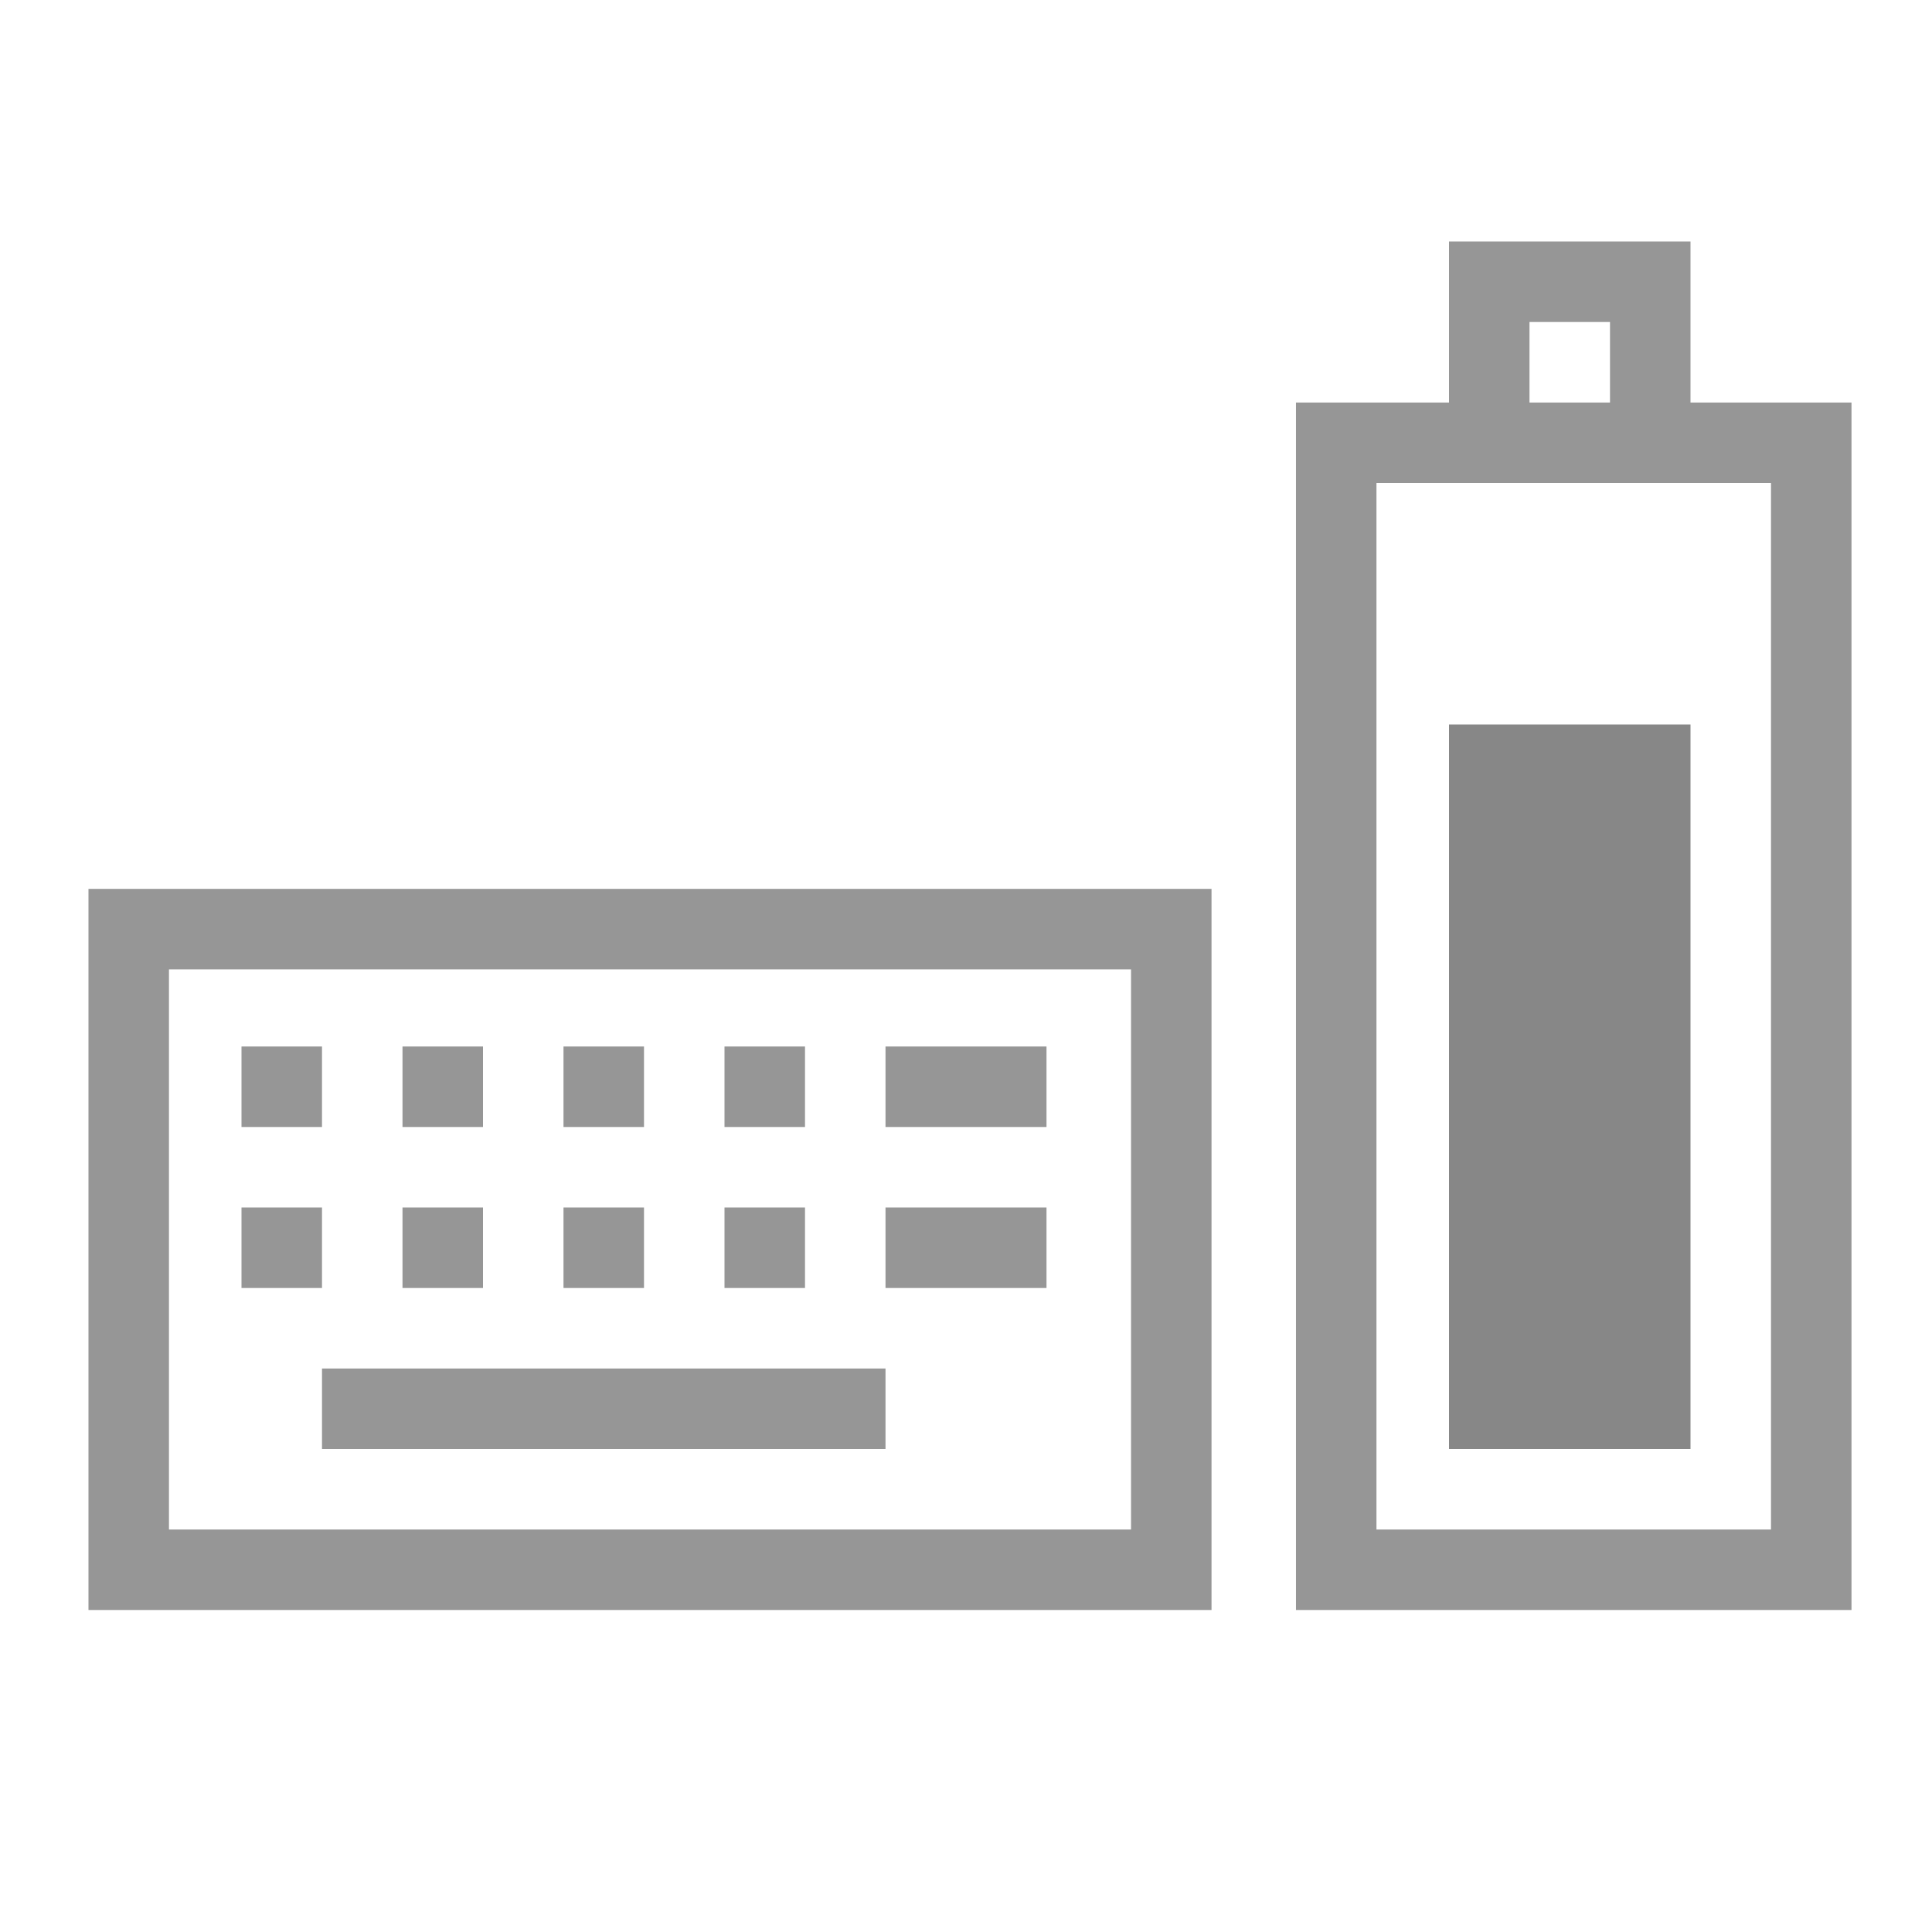
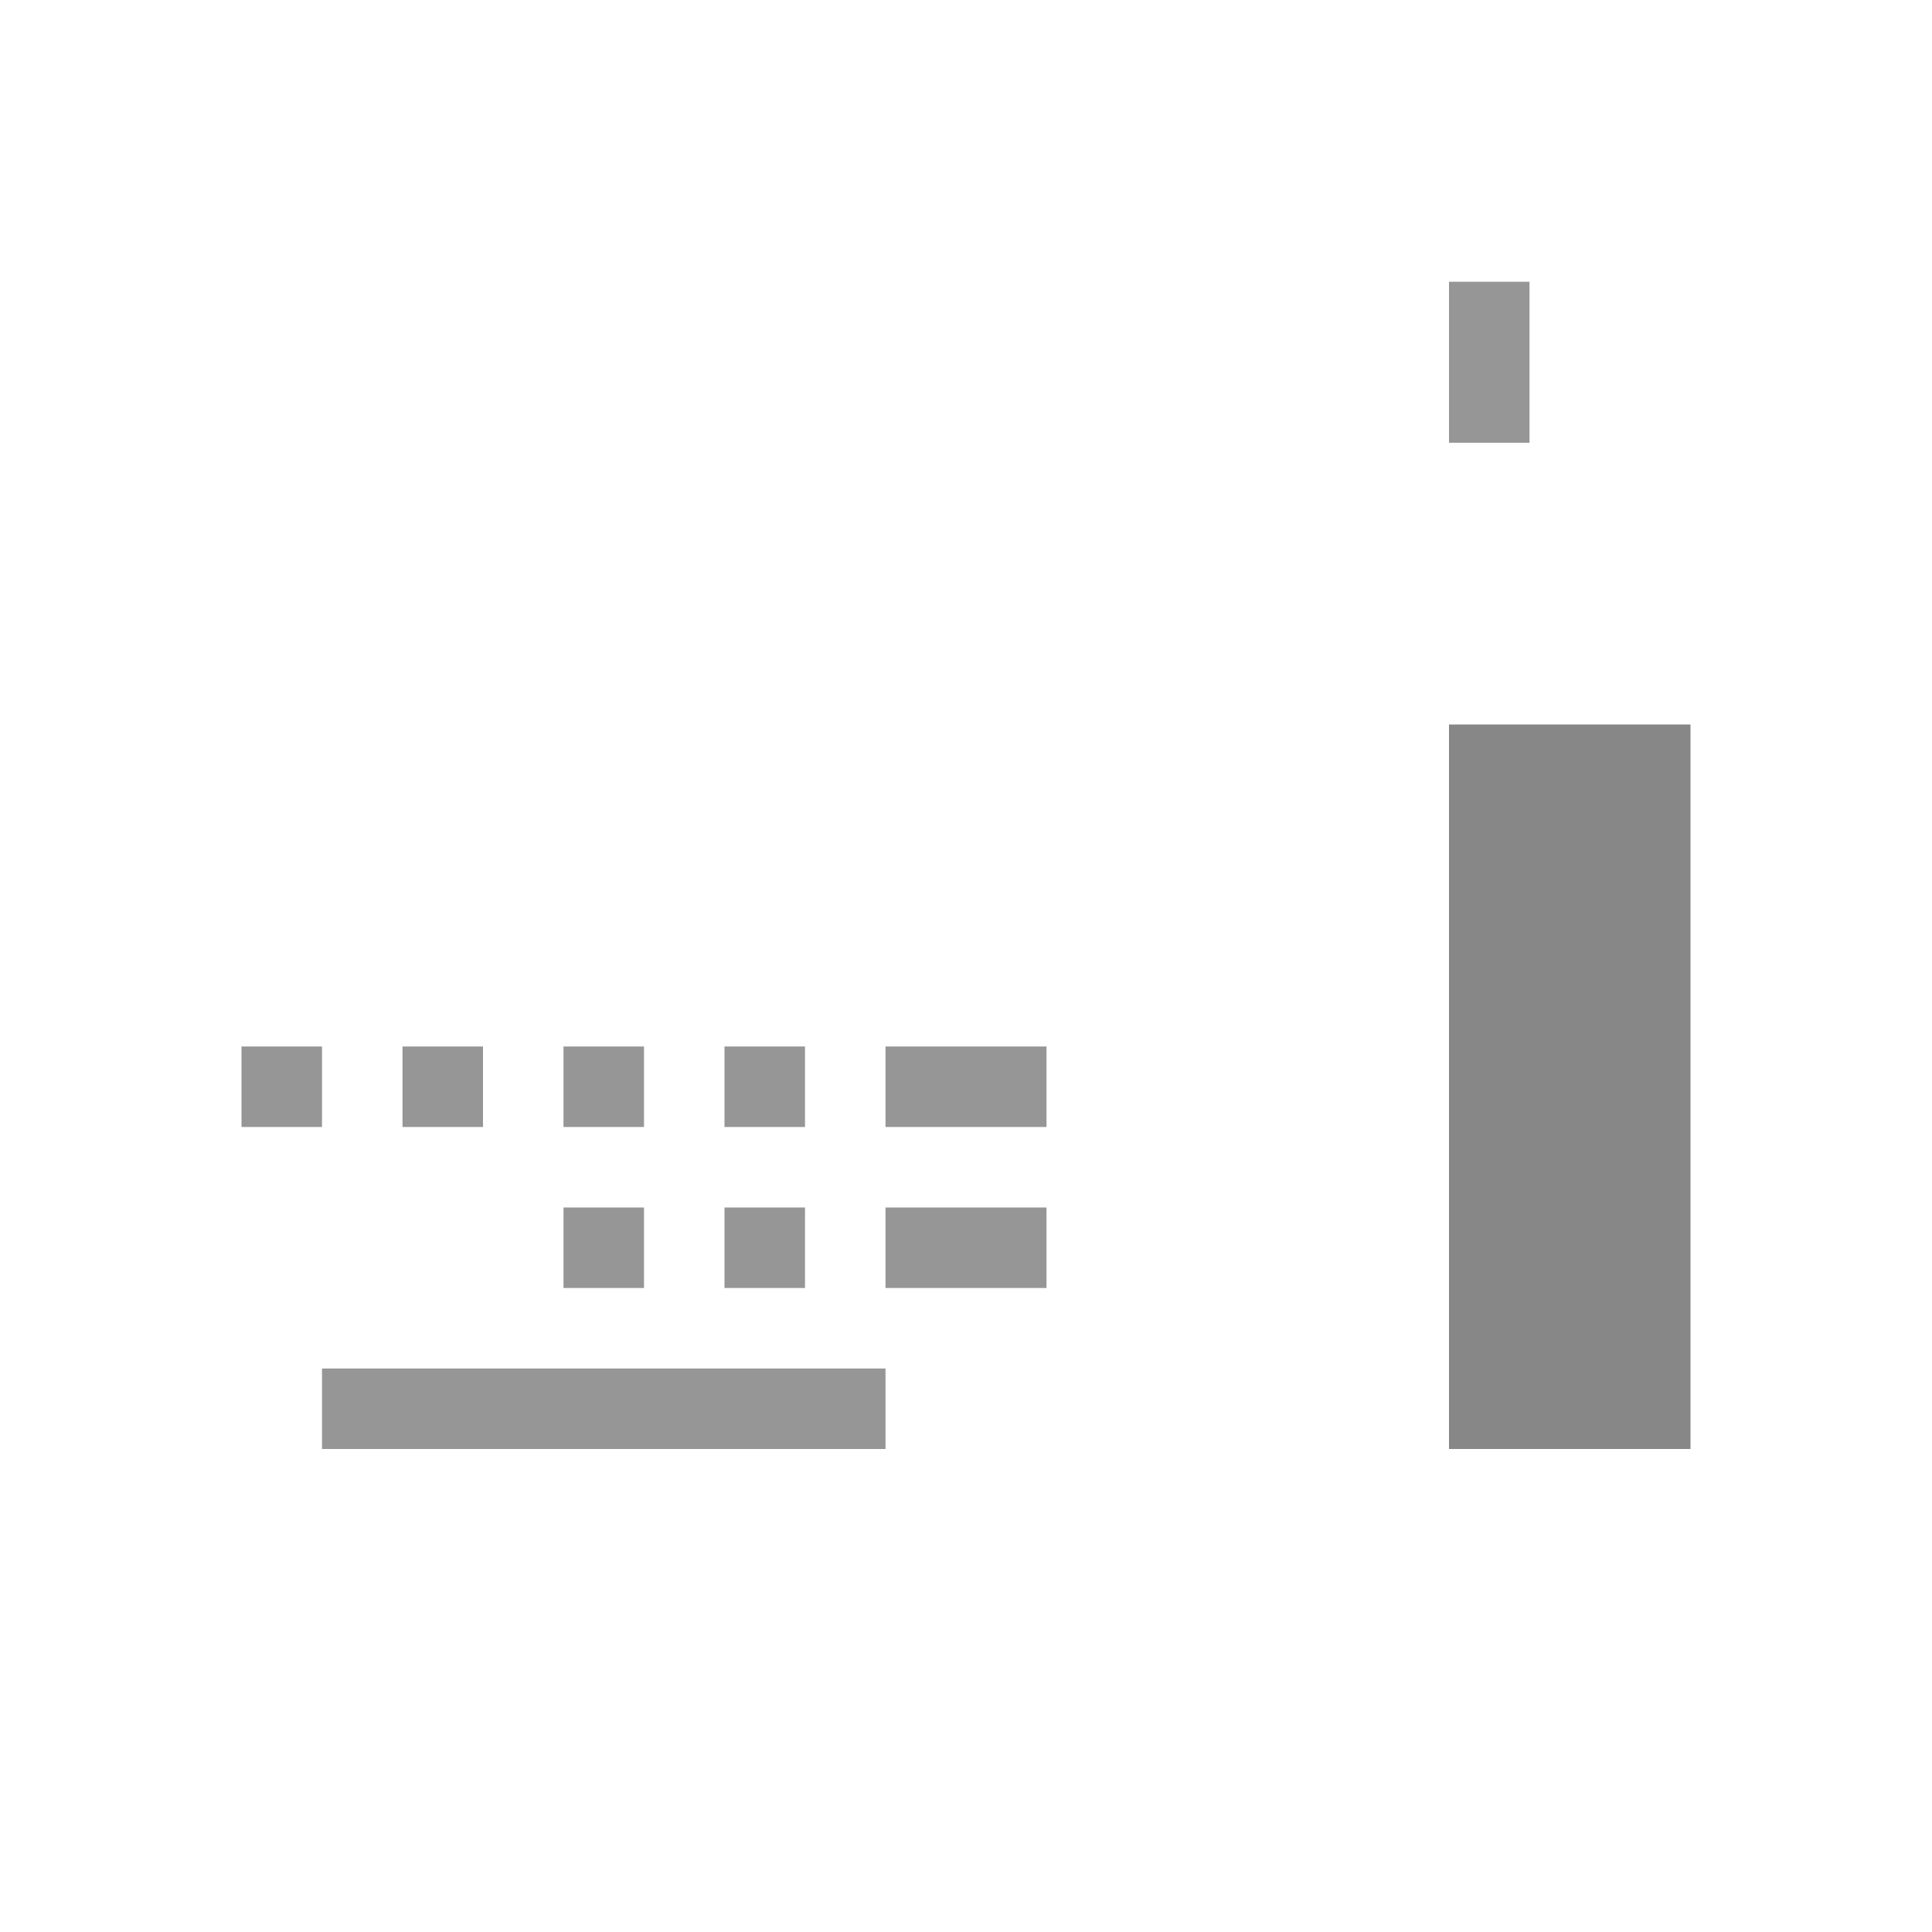
<svg xmlns="http://www.w3.org/2000/svg" id="svg3196" width="24" height="24" version="1.0">
-   <rect id="rect2388" transform="rotate(-90)" x="-19.5" y="16.599" width="14" height="5.901" rx="0" ry="0" style="fill:none;stroke-linecap:square;stroke:#969696" />
  <rect id="rect3162" transform="rotate(-90)" x="-18" y="18" width="9" height="3" style="fill:#878787" />
-   <path id="rect3160" d="m18.5 5v-1.5h2v1.5" style="fill:none;stroke-linecap:square;stroke:#969696" />
-   <rect id="rect2832" transform="rotate(-90)" x="-19.5" y="1.599" width="7.958" height="12.951" rx="0" ry="0" style="fill:none;stroke-linecap:square;stroke:#969696" />
+   <path id="rect3160" d="m18.5 5v-1.5v1.5" style="fill:none;stroke-linecap:square;stroke:#969696" />
  <path id="path2834" d="m11.5 13.5h1" style="fill:none;stroke-linecap:square;stroke:#969696" />
  <path id="path2836" d="m11.5 15.5h1" style="fill:none;stroke-linecap:square;stroke:#969696" />
  <path id="path2838" d="m4.5 17.5h6" style="fill:none;stroke-linecap:square;stroke:#969696" />
  <rect id="rect3645" transform="rotate(-90)" x="-14" y="3" width="1" height="1" style="fill:#969696" />
  <rect id="rect3647" transform="rotate(-90)" x="-14" y="5" width="1" height="1" style="fill:#969696" />
  <rect id="rect3649" transform="rotate(-90)" x="-14" y="7" width="1" height="1" style="fill:#969696" />
-   <rect id="rect3651" transform="rotate(-90)" x="-16" y="3" width="1" height="1" style="fill:#969696" />
-   <rect id="rect3653" transform="rotate(-90)" x="-16" y="5" width="1" height="1" style="fill:#969696" />
  <rect id="rect3655" transform="rotate(-90)" x="-16" y="7" width="1" height="1" style="fill:#969696" />
  <rect id="rect3657" transform="rotate(-90)" x="-14" y="9" width="1" height="1" style="fill:#969696" />
  <rect id="rect3659" transform="rotate(-90)" x="-16" y="9" width="1" height="1" style="fill:#969696" />
</svg>